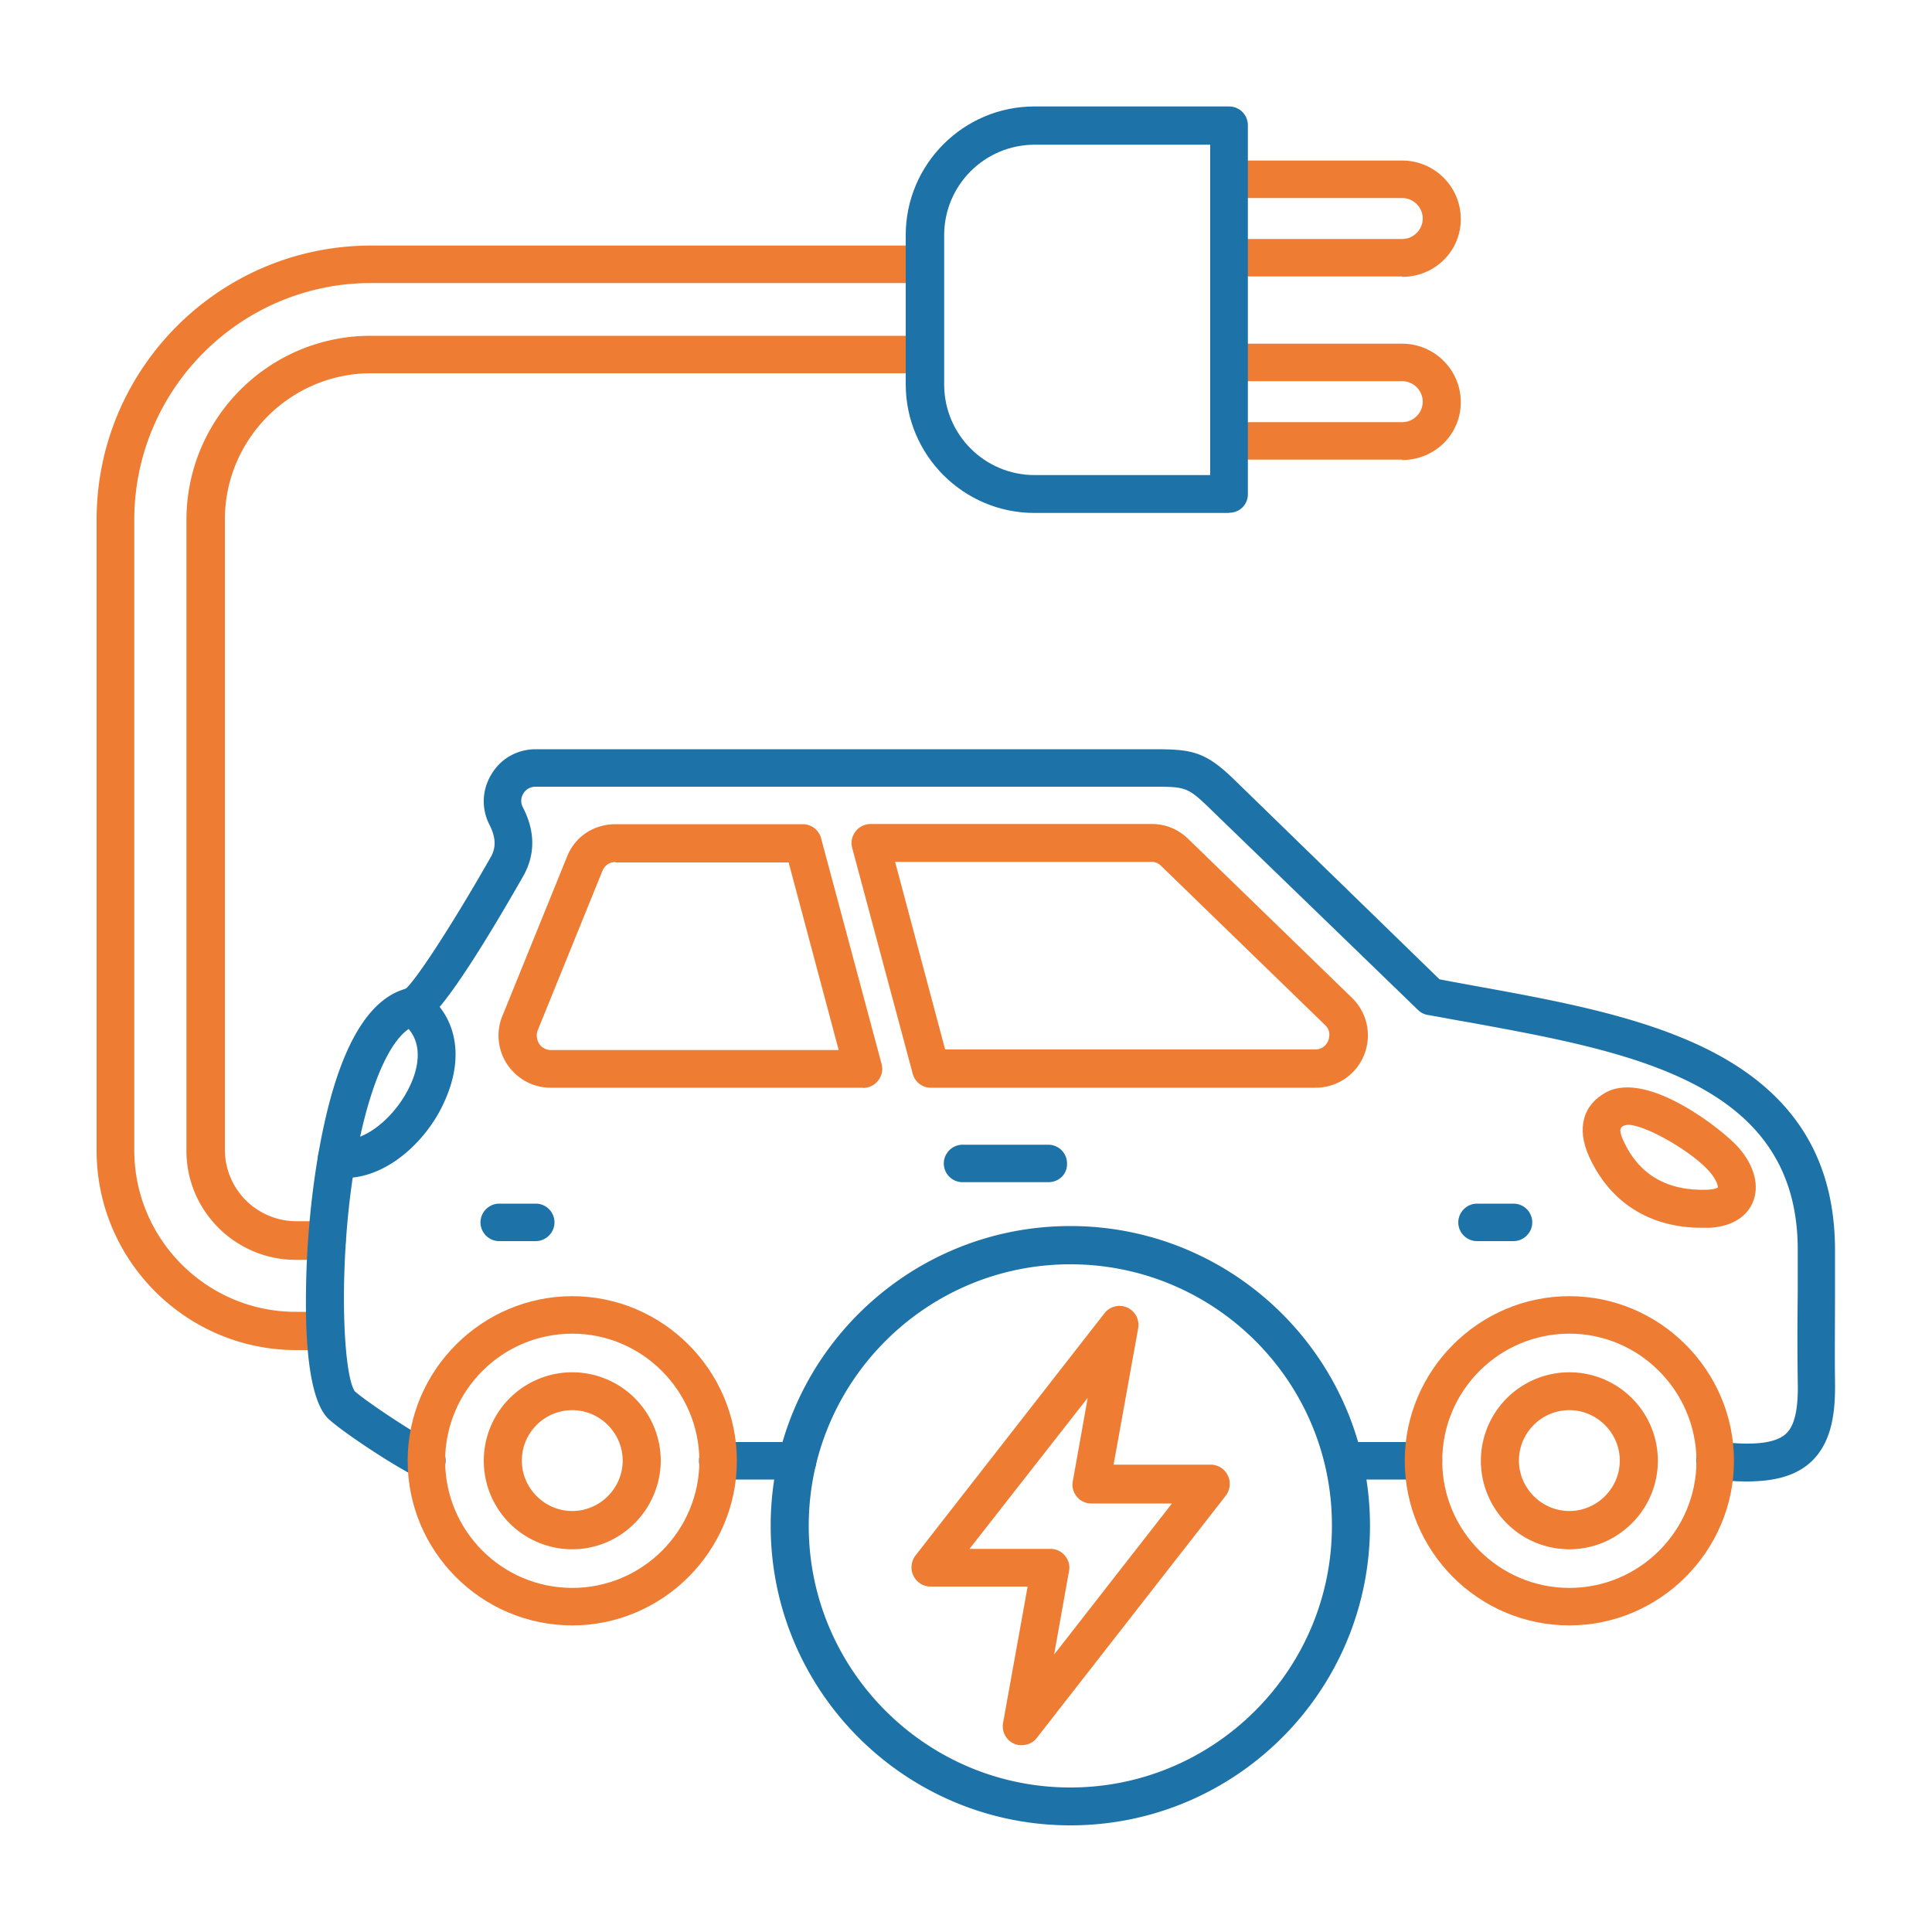
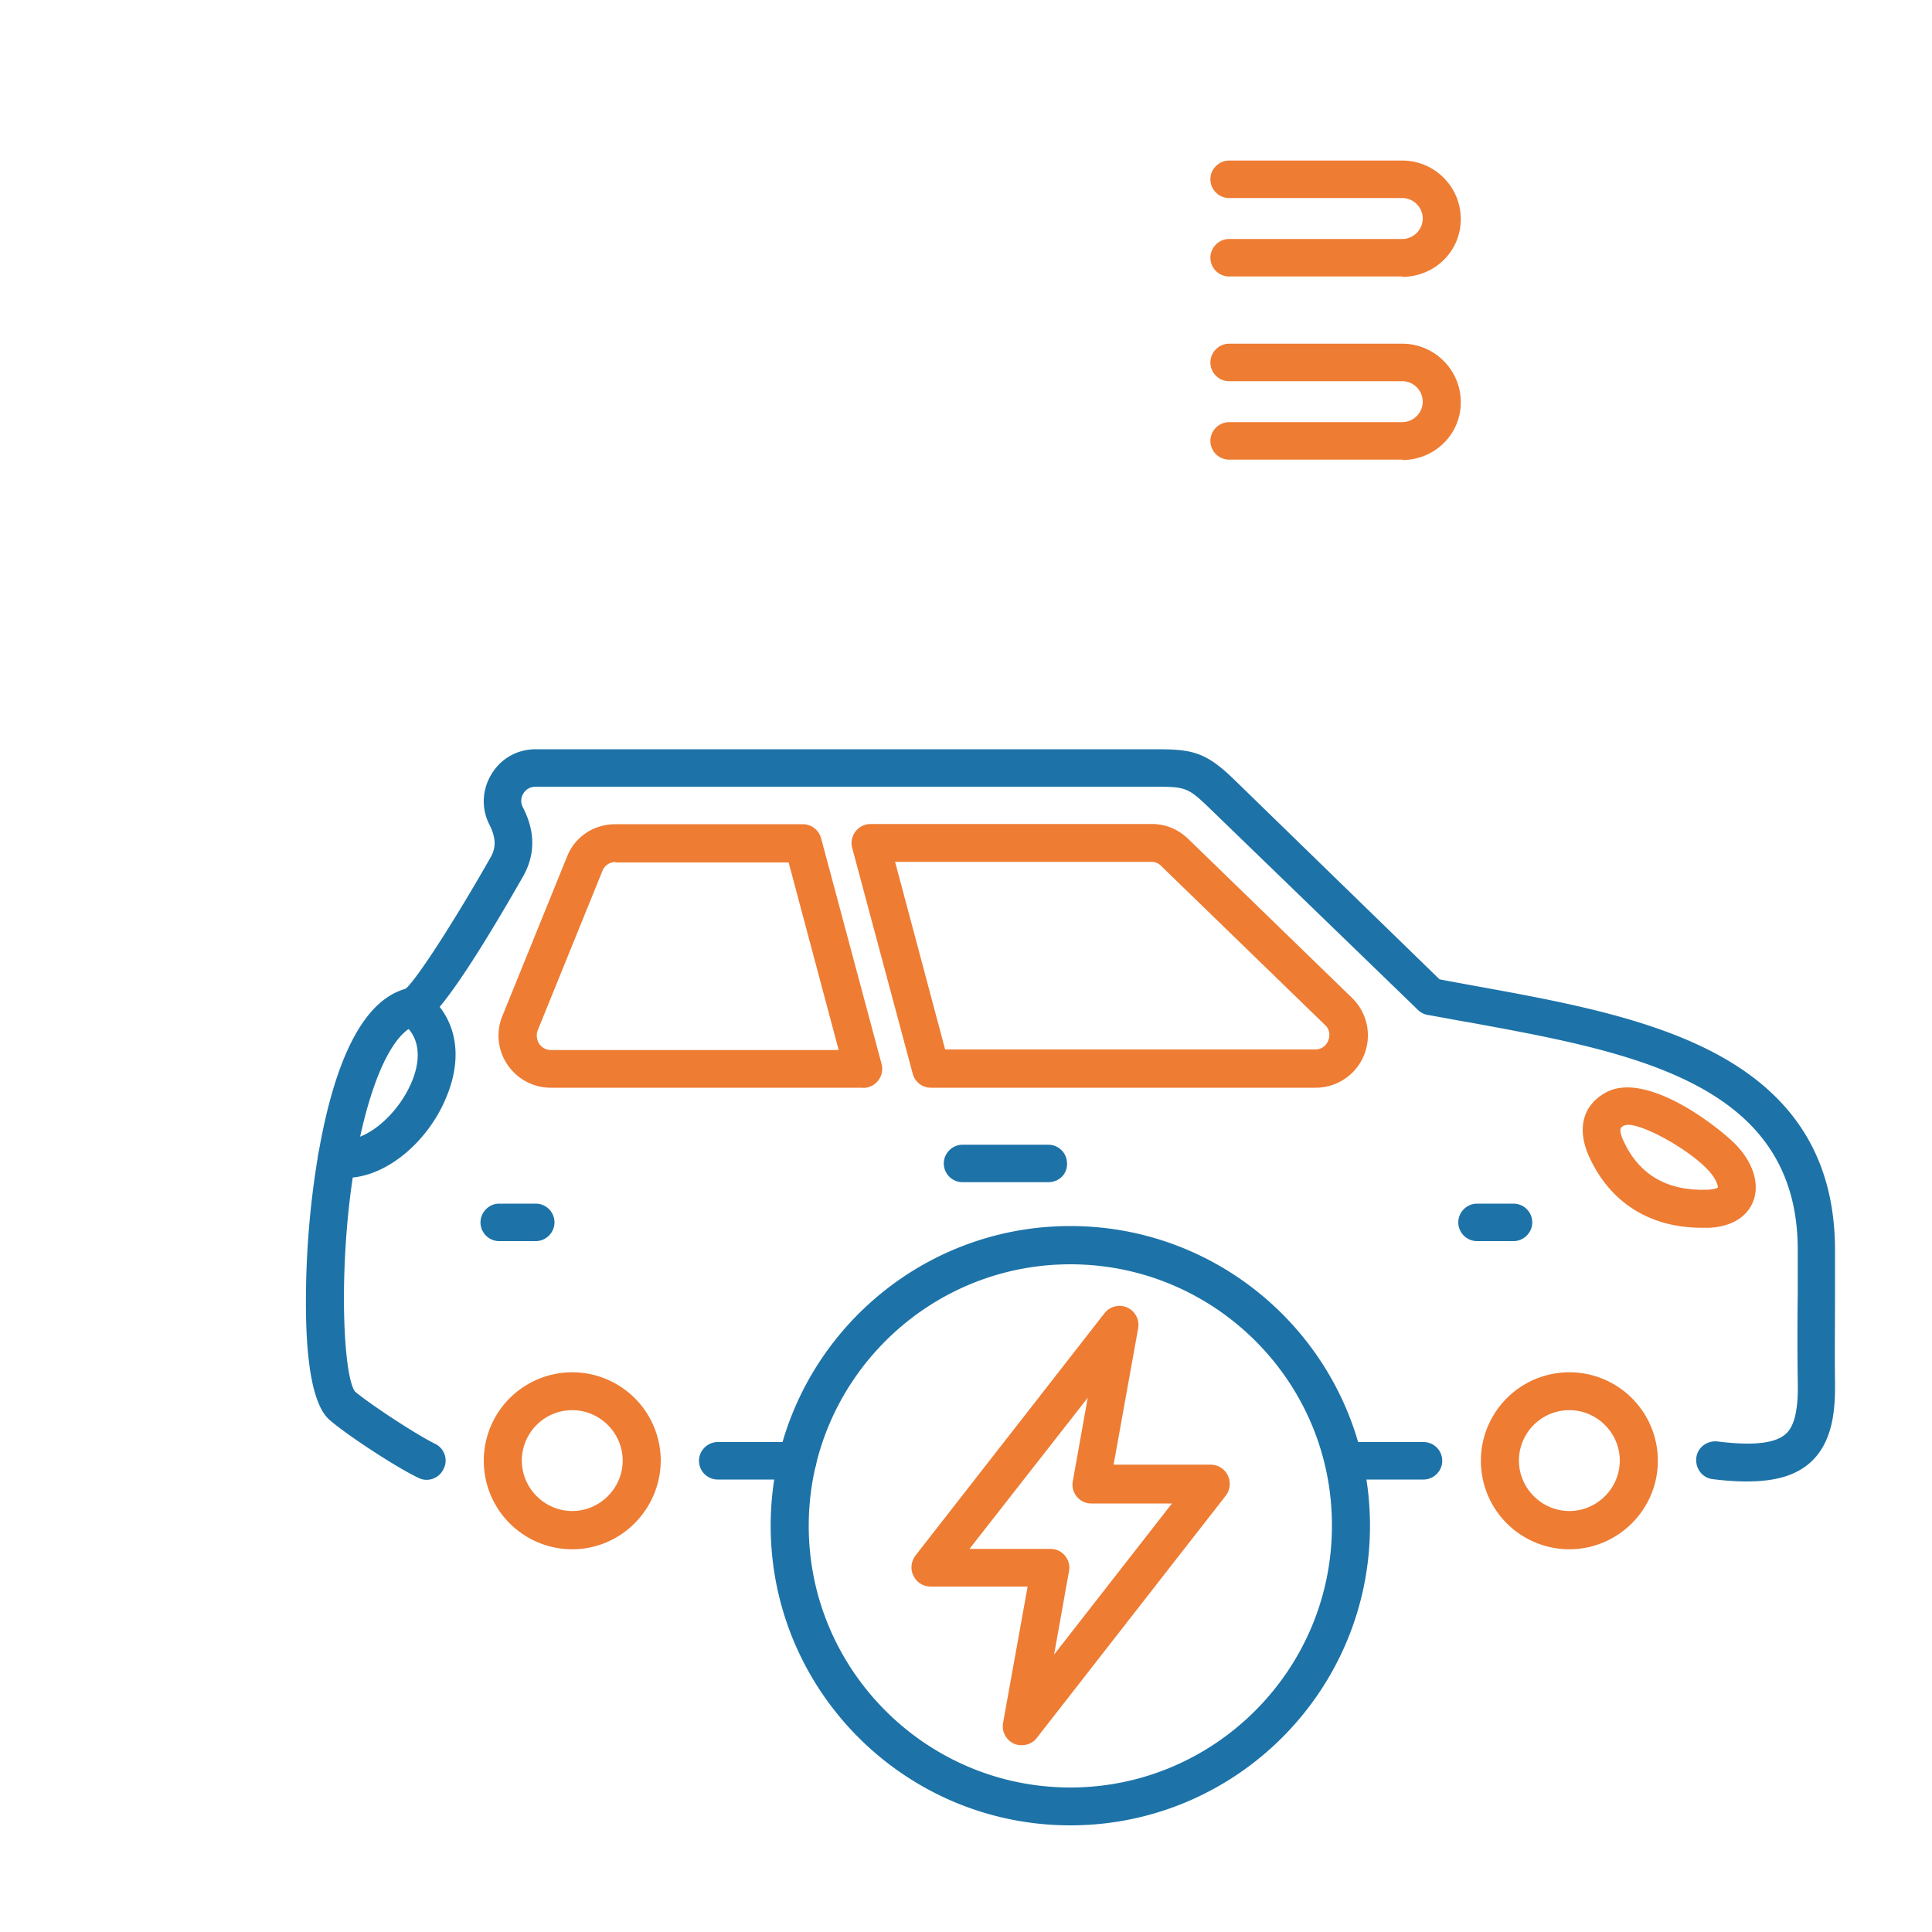
<svg xmlns="http://www.w3.org/2000/svg" viewBox="0 0 100 100">
-   <path fill="#ee7c33" fill-rule="evenodd" d="M16.91 65.21h-1.6c-3.11 0-5.66-2.53-5.66-5.64V26.92c0-5.27 4.27-9.54 9.54-9.54h28.66c.54 0 .97.44.97.97s-.44.97-.97.97H19.21c-4.17 0-7.57 3.4-7.57 7.57v32.63a3.7 3.7 0 0 0 3.69 3.69h1.6c.54 0 .97.44.97.97 0 .58-.44 1.02-1 1.02Zm-.07 4.67h-1.51C9.65 69.88 5 65.25 5 59.55V26.9c0-7.82 6.37-14.19 14.21-14.19h28.66c.54 0 .97.44.97.97s-.44.97-.97.97H19.21c-6.76 0-12.26 5.5-12.26 12.26v32.63c0 4.6 3.75 8.36 8.36 8.36h1.53c.54 0 .97.44.97.97.02.56-.44 1-.97 1Z" />
  <path fill="#1d73a8" fill-rule="evenodd" d="M41.28 76.58h-4.13c-.54 0-.97-.44-.97-.97s.44-.97.97-.97h4.13c.54 0 .97.44.97.97.02.54-.44.97-.97.97Zm32.4 0h-4.13c-.54 0-.97-.44-.97-.97s.44-.97.97-.97h4.13c.54 0 .97.44.97.97s-.44.97-.97.97Zm16.73.1c-.54 0-1.12-.04-1.76-.12-.54-.06-.91-.56-.85-1.1s.56-.91 1.1-.85c1.83.23 2.99.1 3.53-.39.46-.41.66-1.29.62-2.74-.02-1.51-.02-3.05 0-4.54v-2.26c0-8.67-8.63-10.23-16.99-11.76-.73-.12-1.47-.27-2.18-.39a.95.95 0 0 1-.5-.27l-10.85-10.5c-1.08-1.04-1.22-1.04-2.92-1.04H27.73c-.27 0-.5.12-.64.35s-.15.48-.02.73c.64 1.24.64 2.45 0 3.57-4.23 7.4-5.1 7.61-5.5 7.7-.73.17-1.49 1.22-2.12 2.92-2.07 5.62-1.89 14.91-1.08 16.03.75.64 3.15 2.22 4.13 2.7.5.23.71.83.46 1.31-.23.5-.83.71-1.31.46-1.14-.54-3.77-2.26-4.63-3.03-.83-.77-1.24-3.03-1.18-6.72.04-3.38.5-7.01 1.22-9.71.91-3.42 2.24-5.39 3.94-5.85.6-.54 2.49-3.46 4.38-6.78.31-.52.29-1.04-.04-1.7-.44-.85-.39-1.83.1-2.63.5-.83 1.35-1.29 2.3-1.29h31.88c2.01 0 2.72.06 4.29 1.6l10.6 10.31c.62.12 1.24.23 1.89.35 4.36.79 8.88 1.62 12.38 3.48 4.17 2.22 6.2 5.56 6.2 10.2v2.26c0 1.47-.02 3.01 0 4.5.02 1.41-.08 3.15-1.29 4.23-.75.66-1.78.97-3.3.97Z" />
  <path fill="#ee7c33" fill-rule="evenodd" d="M31.86 44.62c-.31 0-.56.17-.68.46l-3.34 8.23c-.1.23-.06.5.06.71.15.21.37.33.62.33h14.89l-2.59-9.71h-8.96v-.02ZM44.68 56.3H28.5c-.91 0-1.74-.46-2.24-1.2s-.6-1.7-.25-2.53l3.34-8.23c.41-1.04 1.39-1.68 2.51-1.68h9.69c.44 0 .83.29.95.73l3.13 11.68c.08.29.02.6-.17.85s-.48.39-.79.39Zm4.25-1.98h19.14c.46 0 .64-.35.68-.46s.17-.5-.17-.81l-8.48-8.23a.68.68 0 0 0-.52-.21H46.33l2.59 9.71Zm19.15 1.98H48.19c-.46 0-.83-.29-.95-.73l-3.13-11.68c-.08-.29-.02-.6.17-.85s.48-.39.79-.39h14.54c.73 0 1.37.27 1.89.77l8.48 8.23c.79.77 1.04 1.93.62 2.97a2.7 2.7 0 0 1-2.51 1.68Z" />
  <path fill="#1d73a8" fill-rule="evenodd" d="M54.26 61.19h-4.44c-.54 0-.97-.44-.97-.97s.44-.97.97-.97h4.44c.54 0 .97.44.97.97.02.54-.41.97-.97.97Z" />
  <path fill="#ee7c33" fill-rule="evenodd" d="M84.27 58.22c-.08 0-.15.02-.21.04-.17.08-.31.17-.04.77.81 1.78 2.28 2.63 4.38 2.55.33-.02.48-.08.52-.12 0-.08-.06-.37-.41-.79-.93-1.08-3.36-2.45-4.23-2.45Zm3.82 5.33c-2.7 0-4.77-1.31-5.85-3.71-.64-1.43-.31-2.65.89-3.3 2.18-1.18 6.16 2.05 6.84 2.84.83.93 1.12 2.01.75 2.86-.19.46-.75 1.22-2.22 1.31h-.41Z" />
  <path fill="#1d73a8" fill-rule="evenodd" d="M78.34 64.24h-1.89c-.54 0-.97-.44-.97-.97s.44-.97.97-.97h1.89c.54 0 .97.44.97.97s-.44.97-.97.97Z" />
-   <path fill="#ee7c33" fill-rule="evenodd" d="M29.62 69.03c-3.63 0-6.58 2.95-6.58 6.58s2.95 6.58 6.58 6.58 6.58-2.95 6.58-6.58c-.02-3.63-2.97-6.58-6.58-6.58Zm0 15.1c-4.71 0-8.52-3.84-8.52-8.52s3.84-8.52 8.52-8.52 8.52 3.84 8.52 8.52-3.84 8.52-8.52 8.52ZM81.23 69.03c-3.63 0-6.58 2.95-6.58 6.58s2.95 6.58 6.58 6.58 6.58-2.95 6.58-6.58c-.02-3.63-2.97-6.58-6.58-6.58Zm0 15.1c-4.71 0-8.52-3.84-8.52-8.52s3.84-8.52 8.52-8.52 8.52 3.84 8.52 8.52-3.84 8.52-8.52 8.52Z" />
  <path fill="#ee7c33" fill-rule="evenodd" d="M81.23 72.99c-1.45 0-2.61 1.18-2.61 2.61s1.18 2.61 2.61 2.61 2.61-1.18 2.61-2.61-1.18-2.61-2.61-2.61Zm0 7.2a4.58 4.58 0 1 1 0-9.16c2.53 0 4.58 2.05 4.58 4.58s-2.07 4.58-4.58 4.58ZM29.62 72.99c-1.45 0-2.61 1.18-2.61 2.61s1.18 2.61 2.61 2.61 2.61-1.18 2.61-2.61-1.18-2.61-2.61-2.61Zm0 7.2a4.58 4.58 0 1 1 0-9.16 4.58 4.58 0 0 1 4.58 4.58c-.02 2.53-2.07 4.58-4.58 4.58Z" />
  <path fill="#1d73a8" fill-rule="evenodd" d="M17.88 60.96c-.21 0-.41-.02-.64-.06a.981.981 0 0 1 .35-1.93c1.2.23 2.92-1.14 3.69-2.9.35-.79.73-2.26-.52-3.17-.44-.31-.54-.93-.23-1.37s.93-.54 1.37-.23c1.7 1.22 2.14 3.3 1.18 5.54-.89 2.16-3.03 4.13-5.21 4.13ZM27.73 64.24h-1.89c-.54 0-.97-.44-.97-.97s.44-.97.97-.97h1.89c.54 0 .97.44.97.97s-.44.97-.97.97ZM55.4 65.44c-7.47 0-13.54 6.08-13.54 13.54s6.08 13.54 13.54 13.54 13.54-6.08 13.54-13.54c.02-7.47-6.06-13.54-13.54-13.54Zm0 29.04c-8.55 0-15.51-6.95-15.51-15.51s6.95-15.51 15.51-15.51 15.51 6.95 15.51 15.51-6.95 15.51-15.51 15.51Z" />
  <path fill="#ee7c33" fill-rule="evenodd" d="M50.18 80.17h4.19c.29 0 .56.12.75.35s.27.52.21.81l-.77 4.31 6.1-7.82h-4.17c-.29 0-.56-.12-.75-.35s-.27-.52-.21-.81l.77-4.31-6.12 7.82Zm2.69 10.16a.91.91 0 0 1-.39-.08.987.987 0 0 1-.56-1.08l1.27-7.05h-5.02a.98.98 0 0 1-.89-.56c-.17-.33-.12-.75.1-1.04l9.79-12.55c.27-.35.77-.48 1.18-.29s.64.62.56 1.08l-1.27 7.05h5.02c.37 0 .73.21.89.56.17.33.12.75-.1 1.04l-9.79 12.55c-.19.25-.48.37-.79.37ZM72.58 14.31h-8.96c-.54 0-.97-.44-.97-.97s.44-.97.97-.97h8.96c.58 0 1.06-.48 1.06-1.06s-.48-1.06-1.06-1.06h-8.96c-.54 0-.97-.44-.97-.97s.44-.97.97-.97h8.96c1.66 0 3.03 1.35 3.03 3.03s-1.37 2.99-3.03 2.99ZM72.58 23.79h-8.96c-.54 0-.97-.44-.97-.97s.44-.97.97-.97h8.96c.58 0 1.06-.48 1.06-1.06s-.48-1.06-1.06-1.06h-8.96c-.54 0-.97-.44-.97-.97s.44-.97.97-.97h8.96c1.66 0 3.03 1.35 3.03 3.03s-1.37 2.99-3.03 2.99Z" />
-   <path fill="#1d73a8" fill-rule="evenodd" d="M53.56 7.49c-2.59 0-4.69 2.09-4.69 4.69v7.72c0 2.59 2.09 4.69 4.69 4.69h9.08V7.49h-9.08Zm10.06 19.06H53.54c-3.67 0-6.66-2.99-6.66-6.66v-7.72c0-3.67 2.99-6.66 6.66-6.66h10.08c.54 0 .97.44.97.97v19.06c.02.56-.41 1-.97 1Z" />
</svg>